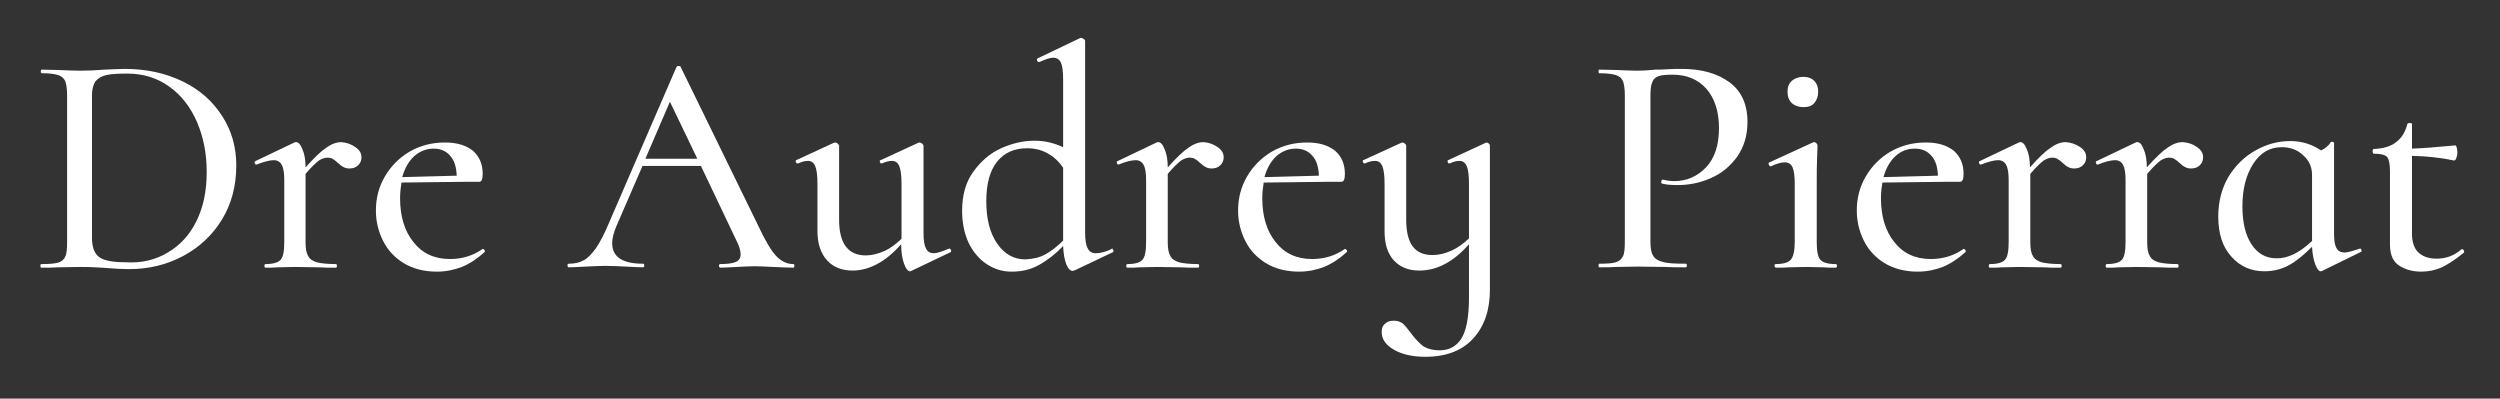
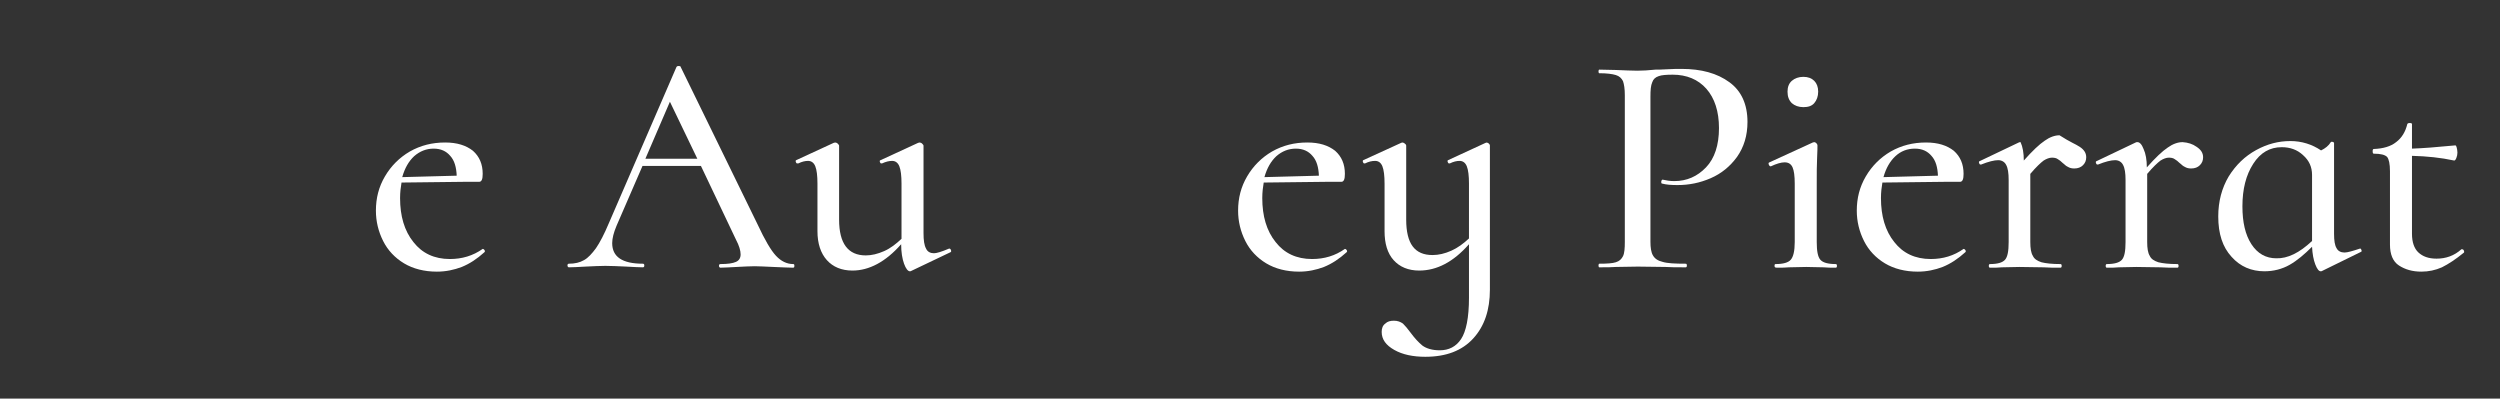
<svg xmlns="http://www.w3.org/2000/svg" version="1.1" id="Calque_1" x="0px" y="0px" viewBox="0 0 693 110.5" style="enable-background:new 0 0 693 110.5;" xml:space="preserve">
  <rect x="0" y="0" width="693" height="110.5" fill="#333333" stroke="none" />
  <style type="text/css">
	.st0{fill:#FFFFFF;}
</style>
  <g>
-     <path class="st0" d="M29.7,74.3c-0.9-0.1-2-0.1-3.3-0.2c-1.3-0.1-2.7-0.1-4.3-0.1L16,74.1c-1.1,0.1-2.6,0.1-4.6,0.1   c-0.1,0-0.2-0.2-0.2-0.5s0.1-0.5,0.2-0.5c2.1,0,3.7-0.1,4.7-0.4c1-0.3,1.7-0.9,2-1.7c0.4-0.8,0.5-2.2,0.5-3.9V26.4   c0-1.8-0.2-3-0.5-3.9c-0.4-0.8-1-1.4-2-1.7c-1-0.3-2.5-0.5-4.5-0.5c-0.2,0-0.3-0.2-0.3-0.5s0.1-0.5,0.3-0.5l4.4,0.1   c2.6,0.1,4.6,0.2,6.2,0.2c2.2,0,4.5-0.1,6.8-0.3c2.8-0.1,4.7-0.2,5.6-0.2c6,0,11.4,1.2,16.1,3.5c4.7,2.3,8.3,5.5,10.9,9.6   c2.6,4,3.9,8.6,3.9,13.6c0,5.7-1.3,10.7-4,15.1c-2.7,4.4-6.3,7.7-10.8,10.1c-4.5,2.4-9.5,3.6-14.9,3.6C34,74.6,32,74.5,29.7,74.3z    M46.5,70c3.4-2,6-4.8,7.9-8.6c1.9-3.8,2.9-8.3,2.9-13.7c0-5.1-0.9-9.7-2.7-13.9c-1.8-4.1-4.3-7.4-7.7-9.8   c-3.3-2.4-7.2-3.6-11.6-3.6c-2.5,0-4.5,0.1-5.8,0.4c-1.3,0.3-2.3,0.9-3,1.7c-0.6,0.9-1,2.1-1,3.8v39.6c0,2.5,0.6,4.3,1.9,5.3   c1.3,1,3.7,1.5,7.3,1.5C39.3,73,43.2,72,46.5,70z" />
-     <path class="st0" d="M98.4,40.7c1.2,0.8,1.8,1.7,1.8,2.9c0,0.9-0.3,1.6-0.9,2.2c-0.6,0.6-1.4,0.9-2.4,0.9c-0.6,0-1.1-0.1-1.5-0.3   c-0.4-0.2-0.8-0.4-1.1-0.7c-0.3-0.3-0.5-0.4-0.6-0.5c-0.5-0.5-0.9-0.8-1.4-1.1c-0.4-0.3-1-0.4-1.6-0.4c-0.7,0-1.5,0.3-2.3,0.8   c-0.8,0.6-2.1,1.8-3.7,3.7v18.9c0,1.7,0.2,3,0.7,3.8c0.4,0.9,1.2,1.4,2.4,1.8c1.2,0.3,2.9,0.5,5.3,0.5c0.2,0,0.3,0.2,0.3,0.5   s-0.1,0.5-0.3,0.5c-1.9,0-3.5,0-4.7-0.1L81.8,74l-4.9,0.1c-0.8,0.1-1.9,0.1-3.3,0.1c-0.2,0-0.3-0.2-0.3-0.5s0.1-0.5,0.3-0.5   c2.1,0,3.5-0.4,4.2-1.2c0.7-0.8,1-2.4,1-4.9V49.9c0-1.9-0.2-3.3-0.7-4.2c-0.4-0.8-1.2-1.3-2.2-1.3c-1.1,0-2.7,0.4-4.7,1.2H71   c-0.2,0-0.3-0.1-0.4-0.4c-0.1-0.3,0-0.5,0.1-0.5l10.9-5.2c0.1-0.1,0.3-0.1,0.5-0.1c0.6,0,1.2,0.6,1.7,1.9c0.6,1.3,0.9,3,0.9,5.1   c2.4-2.7,4.3-4.5,5.8-5.5c1.4-1,2.8-1.5,4.1-1.5C96,39.5,97.2,39.9,98.4,40.7z" />
    <path class="st0" d="M133.8,69c0.2,0,0.3,0.1,0.5,0.3c0.1,0.2,0.2,0.4,0,0.6c-2.1,1.9-4.1,3.2-6.3,4.1c-2.1,0.8-4.4,1.3-6.9,1.3   c-3.5,0-6.6-0.8-9.1-2.3s-4.5-3.6-5.8-6.2c-1.3-2.6-2-5.4-2-8.4c0-3.5,0.8-6.6,2.5-9.5c1.7-2.9,4-5.2,6.9-6.9   c3-1.7,6.2-2.5,9.8-2.5c3.3,0,5.8,0.8,7.7,2.3c1.8,1.6,2.7,3.7,2.7,6.4c0,1.5-0.3,2.2-1,2.2h-4.2l-17.3,0.2   c-0.2,1.2-0.4,2.6-0.4,4.3c0,5,1.2,9.1,3.7,12.2c2.4,3.1,5.8,4.7,10.1,4.7C128.1,71.8,131.1,70.9,133.8,69L133.8,69z M114.8,43.3   c-1.5,1.4-2.6,3.3-3.3,5.8l15.1-0.4c-0.1-2.3-0.6-4.2-1.8-5.5c-1.1-1.3-2.6-2-4.6-2C118.2,41.2,116.4,41.9,114.8,43.3z" />
    <path class="st0" d="M220.2,73.7c0,0.4-0.1,0.5-0.4,0.5c-1.1,0-2.9-0.1-5.4-0.2c-2.3-0.1-4.1-0.2-5.2-0.2c-1.3,0-3,0.1-5,0.2   c-2,0.1-3.5,0.2-4.5,0.2c-0.2,0-0.4-0.2-0.4-0.5s0.1-0.5,0.4-0.5c2,0,3.4-0.2,4.3-0.6c0.9-0.4,1.3-1.1,1.3-2.1c0-1-0.4-2.4-1.3-4.1   L194.3,46h-16.2l-7.2,16.6c-0.8,1.9-1.2,3.5-1.2,4.8c0,3.8,2.8,5.7,8.5,5.7c0.3,0,0.4,0.2,0.4,0.5s-0.1,0.5-0.4,0.5   c-1.1,0-2.6-0.1-4.6-0.2c-2.2-0.1-4.2-0.2-5.8-0.2c-1.5,0-3.3,0.1-5.5,0.2c-1.9,0.1-3.4,0.2-4.6,0.2c-0.2,0-0.4-0.2-0.4-0.5   s0.1-0.5,0.4-0.5c1.6,0,3-0.3,4.2-1c1.1-0.6,2.2-1.8,3.3-3.3c1.1-1.6,2.3-3.9,3.6-7l18.7-43.2c0.1-0.2,0.3-0.3,0.6-0.3   c0.4,0,0.6,0.1,0.6,0.3L210,62.2c2,4.3,3.7,7.2,5.1,8.7c1.4,1.5,3,2.3,4.8,2.3C220.1,73.2,220.2,73.3,220.2,73.7z M178.9,44h14.4   l-7.6-15.8L178.9,44z" />
    <path class="st0" d="M263.1,68.9c0.2,0,0.4,0.1,0.5,0.4c0.1,0.3,0.1,0.5-0.1,0.6l-10.9,5.2c-0.1,0.1-0.3,0.1-0.4,0.1   c-0.5,0-1.1-0.7-1.6-2.1c-0.5-1.4-0.8-3.2-0.8-5.4c-4.3,4.9-8.9,7.3-13.5,7.3c-3,0-5.4-1-7.1-2.9c-1.7-1.9-2.6-4.6-2.6-8V50.9   c0-2.2-0.2-3.8-0.6-4.8c-0.4-1-1.1-1.5-2-1.5c-0.8,0-1.7,0.2-2.7,0.7H221c-0.2,0-0.3-0.1-0.4-0.4c-0.1-0.3,0-0.5,0.1-0.5l10.4-4.8   l0.4-0.1c0.2,0,0.5,0.1,0.7,0.3c0.2,0.2,0.4,0.4,0.4,0.6v20.5c0,6.6,2.5,9.9,7.4,9.9c1.6,0,3.3-0.4,5.1-1.2c1.8-0.8,3.3-2,4.8-3.4   V50.9c0-2.2-0.2-3.8-0.6-4.8c-0.4-1-1.1-1.5-2-1.5c-0.8,0-1.7,0.2-2.8,0.7h-0.2c-0.2,0-0.3-0.1-0.4-0.4c-0.1-0.3,0-0.5,0.2-0.5   l10.4-4.8l0.4-0.1c0.2,0,0.5,0.1,0.7,0.3c0.2,0.2,0.4,0.4,0.4,0.6v24.2c0,2,0.2,3.4,0.7,4.3c0.4,0.9,1.2,1.3,2.2,1.3   C259.6,70.2,261,69.8,263.1,68.9L263.1,68.9z" />
-     <path class="st0" d="M308.2,68.9c0.2,0,0.3,0.1,0.4,0.4c0.1,0.3,0.1,0.5-0.1,0.6l-10.5,5c-0.4,0.1-0.6,0.2-0.6,0.2   c-0.7,0-1.3-0.6-1.8-1.8c-0.5-1.2-0.8-2.9-0.9-5.1c-2.1,2.2-4.3,3.9-6.6,5.2c-2.3,1.3-4.8,1.9-7.7,1.9c-2.5,0-4.8-0.7-6.9-2.1   c-2.1-1.4-3.8-3.4-5-5.9c-1.2-2.6-1.8-5.5-1.8-8.9c0-4.3,1-7.9,3.1-10.8c2.1-2.9,4.6-5.1,7.7-6.5c3.1-1.4,6.2-2.1,9.3-2.1   c2.7,0,5.3,0.6,7.9,1.8V22c0-2.2-0.2-3.7-0.6-4.6c-0.4-0.9-1.1-1.4-2.2-1.4c-0.8,0-2,0.4-3.8,1.2H288c-0.2,0-0.4-0.1-0.5-0.4   c-0.1-0.3-0.1-0.5,0.1-0.6l11.7-5.6c0.1-0.1,0.3-0.1,0.4-0.1s0.4,0.1,0.7,0.3c0.3,0.2,0.4,0.4,0.4,0.6v53c0,2.1,0.2,3.5,0.7,4.4   c0.4,0.9,1.2,1.4,2.2,1.4c1.3,0,2.8-0.4,4.3-1.1L308.2,68.9z M289.8,70.5c1.6-0.9,3.3-2.2,4.9-3.8V46.5c-1.2-1.8-2.7-3.1-4.3-4   c-1.6-0.9-3.5-1.4-5.7-1.4c-3.5,0-6.3,1.2-8.3,3.7c-2,2.5-3,6.1-3,11c0,4.9,1,8.8,3,11.7s4.6,4.4,7.8,4.4   C286.3,71.8,288.2,71.4,289.8,70.5z" />
-     <path class="st0" d="M337.4,40.7c1.2,0.8,1.8,1.7,1.8,2.9c0,0.9-0.3,1.6-0.9,2.2c-0.6,0.6-1.4,0.9-2.4,0.9c-0.6,0-1.1-0.1-1.5-0.3   c-0.4-0.2-0.8-0.4-1.1-0.7c-0.3-0.3-0.5-0.4-0.6-0.5c-0.5-0.5-0.9-0.8-1.4-1.1c-0.4-0.3-1-0.4-1.6-0.4c-0.7,0-1.5,0.3-2.3,0.8   c-0.8,0.6-2.1,1.8-3.7,3.7v18.9c0,1.7,0.2,3,0.7,3.8c0.4,0.9,1.2,1.4,2.4,1.8c1.2,0.3,2.9,0.5,5.3,0.5c0.2,0,0.3,0.2,0.3,0.5   s-0.1,0.5-0.3,0.5c-1.9,0-3.5,0-4.7-0.1l-6.7-0.1l-4.9,0.1c-0.8,0.1-1.9,0.1-3.3,0.1c-0.2,0-0.3-0.2-0.3-0.5s0.1-0.5,0.3-0.5   c2.1,0,3.5-0.4,4.2-1.2c0.7-0.8,1-2.4,1-4.9V49.9c0-1.9-0.2-3.3-0.7-4.2c-0.4-0.8-1.2-1.3-2.2-1.3c-1.1,0-2.7,0.4-4.7,1.2H310   c-0.2,0-0.3-0.1-0.4-0.4c-0.1-0.3,0-0.5,0.1-0.5l10.9-5.2c0.1-0.1,0.3-0.1,0.5-0.1c0.6,0,1.2,0.6,1.7,1.9c0.6,1.3,0.9,3,0.9,5.1   c2.4-2.7,4.3-4.5,5.8-5.5c1.4-1,2.8-1.5,4.1-1.5C335,39.5,336.2,39.9,337.4,40.7z" />
    <path class="st0" d="M372.8,69c0.2,0,0.3,0.1,0.5,0.3c0.1,0.2,0.2,0.4,0,0.6c-2.1,1.9-4.1,3.2-6.3,4.1c-2.1,0.8-4.4,1.3-6.9,1.3   c-3.5,0-6.6-0.8-9.1-2.3s-4.5-3.6-5.8-6.2c-1.3-2.6-2-5.4-2-8.4c0-3.5,0.8-6.6,2.5-9.5c1.7-2.9,4-5.2,6.9-6.9   c3-1.7,6.2-2.5,9.8-2.5c3.3,0,5.8,0.8,7.7,2.3c1.8,1.6,2.7,3.7,2.7,6.4c0,1.5-0.3,2.2-1,2.2h-4.2l-17.3,0.2   c-0.2,1.2-0.4,2.6-0.4,4.3c0,5,1.2,9.1,3.7,12.2c2.4,3.1,5.8,4.7,10.1,4.7C367.1,71.8,370.1,70.9,372.8,69L372.8,69z M353.8,43.3   c-1.5,1.4-2.6,3.3-3.3,5.8l15.1-0.4c-0.1-2.3-0.6-4.2-1.8-5.5c-1.1-1.3-2.6-2-4.6-2C357.2,41.2,355.4,41.9,353.8,43.3z" />
    <path class="st0" d="M412.6,39.7c0.2,0.2,0.4,0.4,0.4,0.6v40c0,5.6-1.5,10.1-4.6,13.5c-3.1,3.4-7.5,5.1-13.3,5.1   c-3.4,0-6.3-0.6-8.6-1.9c-2.3-1.3-3.5-2.9-3.5-5c0-1,0.3-1.8,1-2.3c0.6-0.6,1.4-0.8,2.4-0.8c1,0,1.8,0.3,2.5,0.8   c0.6,0.6,1.3,1.4,2.1,2.5c1.1,1.5,2.2,2.7,3.3,3.6c1.1,0.8,2.7,1.3,4.8,1.3c2.5,0,4.5-1,5.9-3.1c1.4-2.1,2.2-5.9,2.2-11.5V67.7   c-4.3,4.9-8.9,7.3-13.8,7.3c-3,0-5.4-1-7.1-2.9c-1.7-1.9-2.5-4.6-2.5-8V50.9c0-2.2-0.2-3.8-0.6-4.8c-0.4-1-1.1-1.5-2-1.5   c-0.9,0-1.8,0.2-2.8,0.7h-0.2c-0.2,0-0.3-0.1-0.4-0.4c-0.1-0.3,0-0.5,0.1-0.5l10.5-4.8l0.3-0.1c0.2,0,0.5,0.1,0.7,0.3   c0.3,0.2,0.4,0.4,0.4,0.6v20.5c0,3.3,0.6,5.8,1.8,7.4c1.2,1.6,3,2.4,5.5,2.4c1.7,0,3.4-0.4,5.2-1.2c1.8-0.8,3.4-2,4.9-3.4V50.9   c0-2.2-0.2-3.8-0.6-4.8c-0.4-1-1.1-1.5-2-1.5c-0.8,0-1.7,0.2-2.7,0.7h-0.2c-0.2,0-0.3-0.1-0.4-0.4c-0.1-0.3,0-0.5,0.1-0.5l10.4-4.8   l0.4-0.1C412.1,39.5,412.4,39.6,412.6,39.7z" />
    <path class="st0" d="M458.2,70.8c0.5,0.9,1.4,1.5,2.7,1.8c1.3,0.4,3.4,0.5,6.4,0.5c0.2,0,0.3,0.2,0.3,0.5s-0.1,0.5-0.3,0.5   c-2.4,0-4.3,0-5.6-0.1l-7.7-0.1l-6.1,0.1c-1.1,0.1-2.6,0.1-4.6,0.1c-0.1,0-0.2-0.2-0.2-0.5s0.1-0.5,0.2-0.5c2.1,0,3.7-0.1,4.6-0.4   c1-0.3,1.6-0.9,2-1.7c0.4-0.8,0.5-2.2,0.5-3.9V26.4c0-1.8-0.2-3-0.5-3.9c-0.4-0.8-1-1.4-2-1.7c-1-0.3-2.5-0.5-4.6-0.5   c-0.1,0-0.2-0.2-0.2-0.5s0.1-0.5,0.2-0.5l4.6,0.1c2.5,0.1,4.5,0.2,6,0.2c1.4,0,3.1-0.1,5-0.3c0.7,0,1.8,0,3.3-0.1s2.8-0.1,3.9-0.1   c5.5,0,9.9,1.2,13.3,3.7c3.3,2.4,5,6.1,5,11c0,3.8-1,7-2.9,9.7c-1.9,2.6-4.3,4.6-7.3,5.9c-3,1.3-6,1.9-9.2,1.9   c-1.7,0-3.1-0.1-4.2-0.4c-0.2,0-0.3-0.1-0.3-0.4c0-0.2,0-0.4,0.1-0.5c0.1-0.2,0.2-0.2,0.3-0.2c0.9,0.2,2,0.4,3.2,0.4   c3.5,0,6.4-1.3,8.8-3.8c2.4-2.5,3.6-6.2,3.6-10.9c0-4.6-1.2-8.3-3.5-10.9c-2.3-2.6-5.5-3.9-9.3-3.9c-1.8,0-3.1,0.1-3.9,0.4   c-0.9,0.3-1.5,0.8-1.8,1.7c-0.4,0.9-0.5,2.2-0.5,4v40.2C457.5,68.6,457.7,70,458.2,70.8z" />
    <path class="st0" d="M491.9,73.7c0-0.4,0.1-0.5,0.3-0.5c2.1,0,3.5-0.4,4.2-1.2c0.7-0.8,1.1-2.4,1.1-4.9V50.9c0-2.1-0.2-3.6-0.6-4.5   c-0.4-0.9-1.1-1.4-2.2-1.4c-1,0-2.3,0.4-3.8,1.1h-0.1c-0.2,0-0.4-0.2-0.5-0.5c-0.1-0.3-0.1-0.5,0.2-0.6l12-5.5l0.4-0.1   c0.2,0,0.4,0.1,0.6,0.3c0.2,0.2,0.3,0.4,0.3,0.6c0,0.4,0,1.6-0.1,3.5c-0.1,1.9-0.1,4.2-0.1,6.9v16.4c0,2.5,0.3,4.1,1,4.9   c0.7,0.8,2.1,1.2,4.3,1.2c0.2,0,0.3,0.2,0.3,0.5s-0.1,0.5-0.3,0.5c-1.4,0-2.6,0-3.4-0.1l-4.8-0.1l-4.8,0.1c-0.9,0.1-2,0.1-3.4,0.1   C492,74.2,491.9,74,491.9,73.7z M496.7,28.6c-0.8-0.8-1.2-1.8-1.2-3.2c0-1.3,0.4-2.3,1.2-3c0.8-0.7,1.9-1.1,3.2-1.1   c1.3,0,2.3,0.4,3,1.1c0.7,0.7,1.1,1.7,1.1,3c0,1.3-0.4,2.4-1.1,3.2c-0.7,0.8-1.7,1.1-3,1.1C498.6,29.7,497.5,29.3,496.7,28.6z" />
    <path class="st0" d="M544.3,69c0.2,0,0.3,0.1,0.5,0.3c0.1,0.2,0.2,0.4,0,0.6c-2.1,1.9-4.1,3.2-6.3,4.1c-2.1,0.8-4.4,1.3-6.9,1.3   c-3.5,0-6.6-0.8-9.1-2.3s-4.5-3.6-5.8-6.2c-1.3-2.6-2-5.4-2-8.4c0-3.5,0.8-6.6,2.5-9.5c1.7-2.9,4-5.2,6.9-6.9   c3-1.7,6.2-2.5,9.8-2.5c3.3,0,5.8,0.8,7.7,2.3c1.8,1.6,2.7,3.7,2.7,6.4c0,1.5-0.3,2.2-1,2.2h-4.2l-17.3,0.2   c-0.2,1.2-0.4,2.6-0.4,4.3c0,5,1.2,9.1,3.7,12.2c2.4,3.1,5.8,4.7,10.1,4.7C538.6,71.8,541.6,70.9,544.3,69L544.3,69z M525.4,43.3   c-1.5,1.4-2.6,3.3-3.3,5.8l15.1-0.4c-0.1-2.3-0.6-4.2-1.8-5.5c-1.1-1.3-2.6-2-4.6-2C528.7,41.2,526.9,41.9,525.4,43.3z" />
-     <path class="st0" d="M576.5,40.7c1.2,0.8,1.8,1.7,1.8,2.9c0,0.9-0.3,1.6-0.9,2.2c-0.6,0.6-1.4,0.9-2.4,0.9c-0.6,0-1.1-0.1-1.5-0.3   c-0.4-0.2-0.8-0.4-1.1-0.7c-0.3-0.3-0.5-0.4-0.6-0.5c-0.5-0.5-0.9-0.8-1.4-1.1c-0.4-0.3-1-0.4-1.6-0.4c-0.7,0-1.5,0.3-2.3,0.8   c-0.8,0.6-2.1,1.8-3.7,3.7v18.9c0,1.7,0.2,3,0.7,3.8c0.4,0.9,1.2,1.4,2.4,1.8c1.2,0.3,2.9,0.5,5.3,0.5c0.2,0,0.3,0.2,0.3,0.5   s-0.1,0.5-0.3,0.5c-1.9,0-3.5,0-4.7-0.1l-6.7-0.1l-4.9,0.1c-0.8,0.1-1.9,0.1-3.3,0.1c-0.2,0-0.3-0.2-0.3-0.5s0.1-0.5,0.3-0.5   c2.1,0,3.5-0.4,4.2-1.2c0.7-0.8,1-2.4,1-4.9V49.9c0-1.9-0.2-3.3-0.7-4.2c-0.4-0.8-1.2-1.3-2.2-1.3c-1.1,0-2.7,0.4-4.7,1.2H549   c-0.2,0-0.3-0.1-0.4-0.4c-0.1-0.3,0-0.5,0.1-0.5l10.9-5.2c0.1-0.1,0.3-0.1,0.5-0.1c0.6,0,1.2,0.6,1.7,1.9c0.6,1.3,0.9,3,0.9,5.1   c2.4-2.7,4.3-4.5,5.8-5.5c1.4-1,2.8-1.5,4.1-1.5C574,39.5,575.3,39.9,576.5,40.7z" />
+     <path class="st0" d="M576.5,40.7c1.2,0.8,1.8,1.7,1.8,2.9c0,0.9-0.3,1.6-0.9,2.2c-0.6,0.6-1.4,0.9-2.4,0.9c-0.6,0-1.1-0.1-1.5-0.3   c-0.4-0.2-0.8-0.4-1.1-0.7c-0.3-0.3-0.5-0.4-0.6-0.5c-0.5-0.5-0.9-0.8-1.4-1.1c-0.4-0.3-1-0.4-1.6-0.4c-0.7,0-1.5,0.3-2.3,0.8   c-0.8,0.6-2.1,1.8-3.7,3.7v18.9c0,1.7,0.2,3,0.7,3.8c0.4,0.9,1.2,1.4,2.4,1.8c1.2,0.3,2.9,0.5,5.3,0.5c0.2,0,0.3,0.2,0.3,0.5   s-0.1,0.5-0.3,0.5c-1.9,0-3.5,0-4.7-0.1l-6.7-0.1l-4.9,0.1c-0.8,0.1-1.9,0.1-3.3,0.1c-0.2,0-0.3-0.2-0.3-0.5s0.1-0.5,0.3-0.5   c2.1,0,3.5-0.4,4.2-1.2c0.7-0.8,1-2.4,1-4.9V49.9c0-1.9-0.2-3.3-0.7-4.2c-0.4-0.8-1.2-1.3-2.2-1.3c-1.1,0-2.7,0.4-4.7,1.2H549   c-0.2,0-0.3-0.1-0.4-0.4c-0.1-0.3,0-0.5,0.1-0.5l10.9-5.2c0.1-0.1,0.3-0.1,0.5-0.1c0.6,1.3,0.9,3,0.9,5.1   c2.4-2.7,4.3-4.5,5.8-5.5c1.4-1,2.8-1.5,4.1-1.5C574,39.5,575.3,39.9,576.5,40.7z" />
    <path class="st0" d="M608.9,40.7c1.2,0.8,1.8,1.7,1.8,2.9c0,0.9-0.3,1.6-0.9,2.2c-0.6,0.6-1.4,0.9-2.4,0.9c-0.6,0-1.1-0.1-1.5-0.3   c-0.4-0.2-0.8-0.4-1.1-0.7c-0.3-0.3-0.5-0.4-0.6-0.5c-0.5-0.5-0.9-0.8-1.4-1.1c-0.4-0.3-1-0.4-1.6-0.4c-0.7,0-1.5,0.3-2.3,0.8   c-0.8,0.6-2.1,1.8-3.7,3.7v18.9c0,1.7,0.2,3,0.7,3.8c0.4,0.9,1.2,1.4,2.4,1.8c1.2,0.3,2.9,0.5,5.3,0.5c0.2,0,0.3,0.2,0.3,0.5   s-0.1,0.5-0.3,0.5c-1.9,0-3.5,0-4.7-0.1l-6.7-0.1l-4.9,0.1c-0.8,0.1-1.9,0.1-3.3,0.1c-0.2,0-0.3-0.2-0.3-0.5s0.1-0.5,0.3-0.5   c2.1,0,3.5-0.4,4.2-1.2c0.7-0.8,1-2.4,1-4.9V49.9c0-1.9-0.2-3.3-0.7-4.2c-0.4-0.8-1.2-1.3-2.2-1.3c-1.1,0-2.7,0.4-4.7,1.2h-0.2   c-0.2,0-0.3-0.1-0.4-0.4c-0.1-0.3,0-0.5,0.1-0.5l10.9-5.2c0.1-0.1,0.3-0.1,0.5-0.1c0.6,0,1.2,0.6,1.7,1.9c0.6,1.3,0.9,3,0.9,5.1   c2.4-2.7,4.3-4.5,5.8-5.5c1.4-1,2.8-1.5,4.1-1.5C606.5,39.5,607.8,39.9,608.9,40.7z" />
    <path class="st0" d="M654.2,68.9c0.2,0,0.3,0.1,0.4,0.4c0.1,0.3,0,0.5-0.1,0.5l-10.8,5.3c-0.1,0.1-0.3,0.1-0.4,0.1   c-0.5,0-1-0.6-1.5-1.9c-0.5-1.3-0.8-2.9-0.9-4.9c-2.1,2.1-4.1,3.8-6.2,5c-2.1,1.2-4.5,1.8-7,1.8c-3.6,0-6.7-1.3-9.1-4   c-2.5-2.7-3.7-6.4-3.7-11.2c0-4.2,1-7.9,2.9-11.1c2-3.2,4.5-5.6,7.6-7.3s6.2-2.5,9.5-2.5c3.1,0,6,0.9,8.5,2.6   c1.2-0.6,2.1-1.3,2.7-2.3c0.1-0.1,0.1-0.1,0.3-0.1c0.1,0,0.2,0,0.4,0.1s0.2,0.2,0.2,0.2v25.2c0,1.9,0.2,3.2,0.7,4   c0.4,0.8,1.2,1.2,2.2,1.2c0.8,0,2.2-0.4,4.3-1.1L654.2,68.9z M640.9,66.8V48.5c0-2.2-0.8-4-2.5-5.5c-1.6-1.5-3.6-2.2-5.9-2.2   c-3.3,0-5.9,1.5-7.9,4.6c-2,3.1-3,7-3,11.8c0,4.4,0.8,7.9,2.5,10.5c1.7,2.6,4,3.9,6.9,3.9C634.1,71.7,637.4,70.1,640.9,66.8z" />
    <path class="st0" d="M682.5,69.1c0.2,0,0.4,0.1,0.5,0.4c0.1,0.3,0.1,0.5-0.1,0.6c-2.2,1.8-4.2,3.1-6,4c-1.8,0.8-3.7,1.2-5.7,1.2   c-2.5,0-4.5-0.6-6.2-1.7c-1.7-1.1-2.5-3.1-2.5-5.8V47.5c0-2.1-0.3-3.4-0.8-4c-0.6-0.6-1.8-0.9-3.7-0.9c-0.2,0-0.3-0.2-0.3-0.7   c0-0.4,0.1-0.6,0.3-0.6c2.6-0.1,4.7-0.7,6.2-1.9c1.6-1.2,2.6-2.9,3.1-5c0.1-0.2,0.3-0.3,0.7-0.3c0.4,0,0.6,0.1,0.6,0.3v6.8   c2.9-0.1,6.9-0.4,12-0.9c0.2,0,0.3,0.2,0.4,0.6c0.1,0.4,0.2,0.9,0.2,1.4s-0.1,1-0.3,1.5c-0.2,0.5-0.4,0.7-0.6,0.7   c-3.7-0.8-7.6-1.2-11.7-1.3v21.6c0,2.3,0.6,4.1,1.8,5.2c1.2,1.1,2.8,1.7,5,1.7c2.6,0,4.9-0.8,6.9-2.6L682.5,69.1z" />
  </g>
</svg>